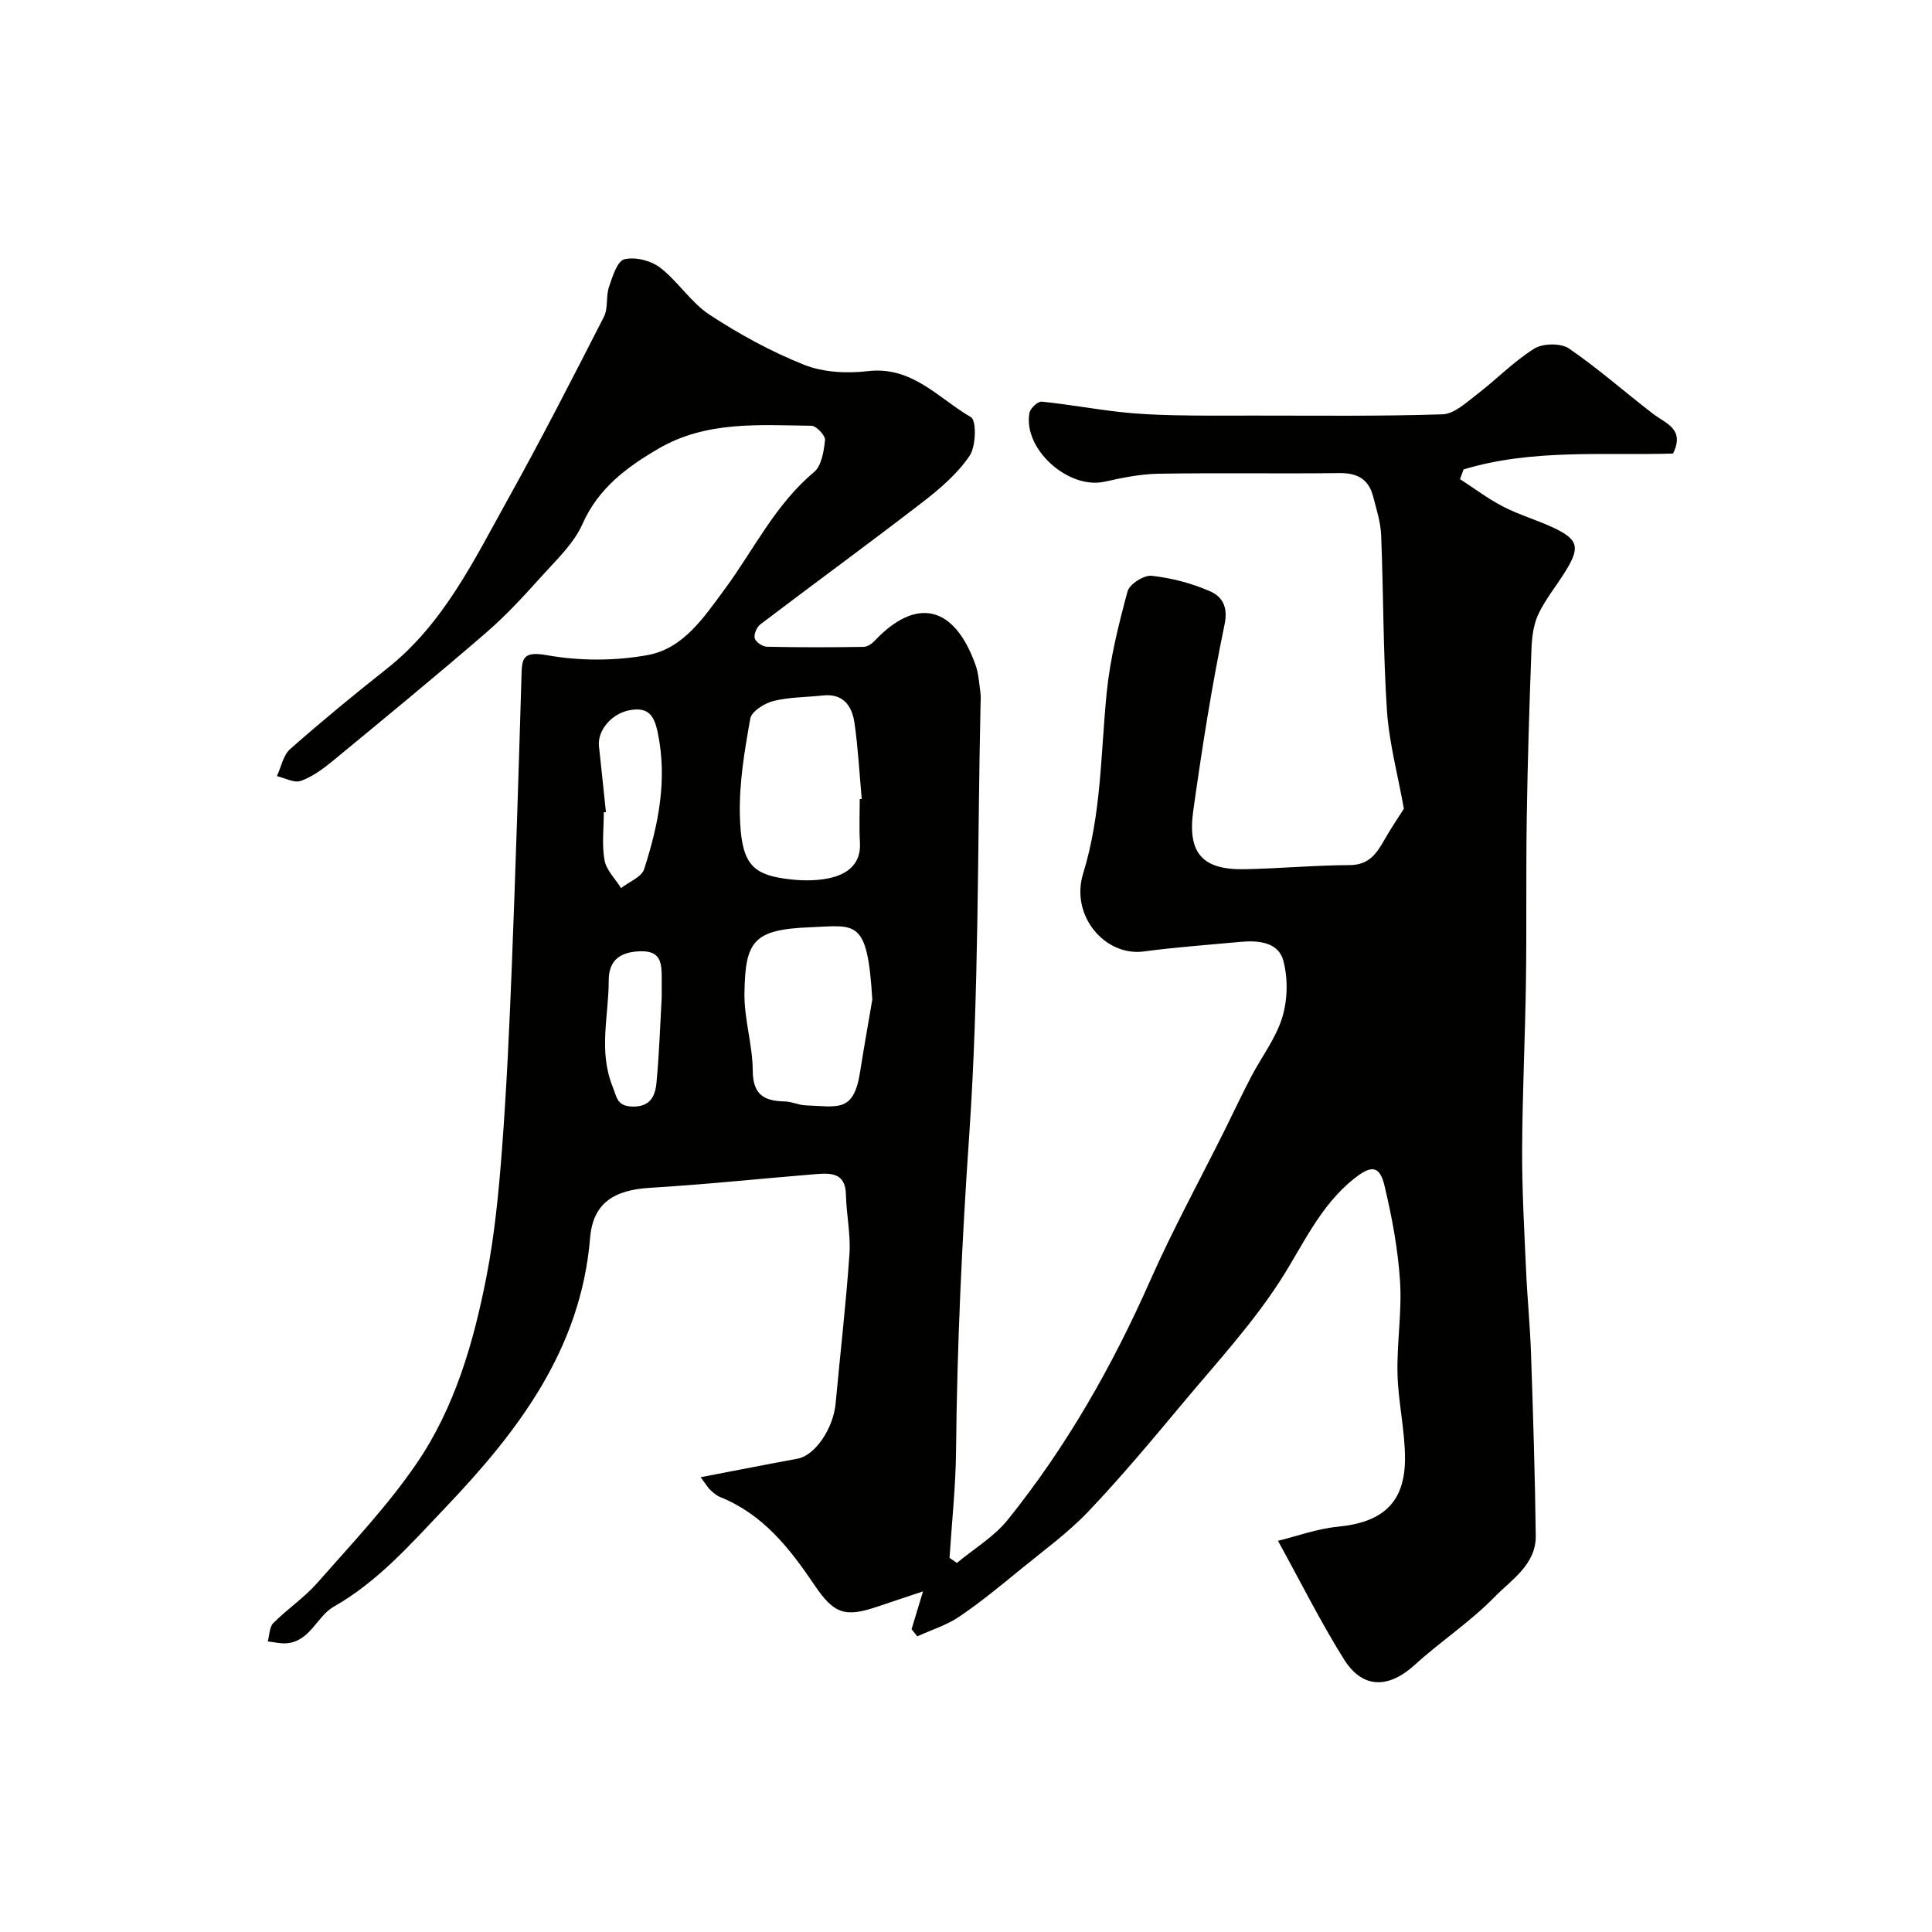
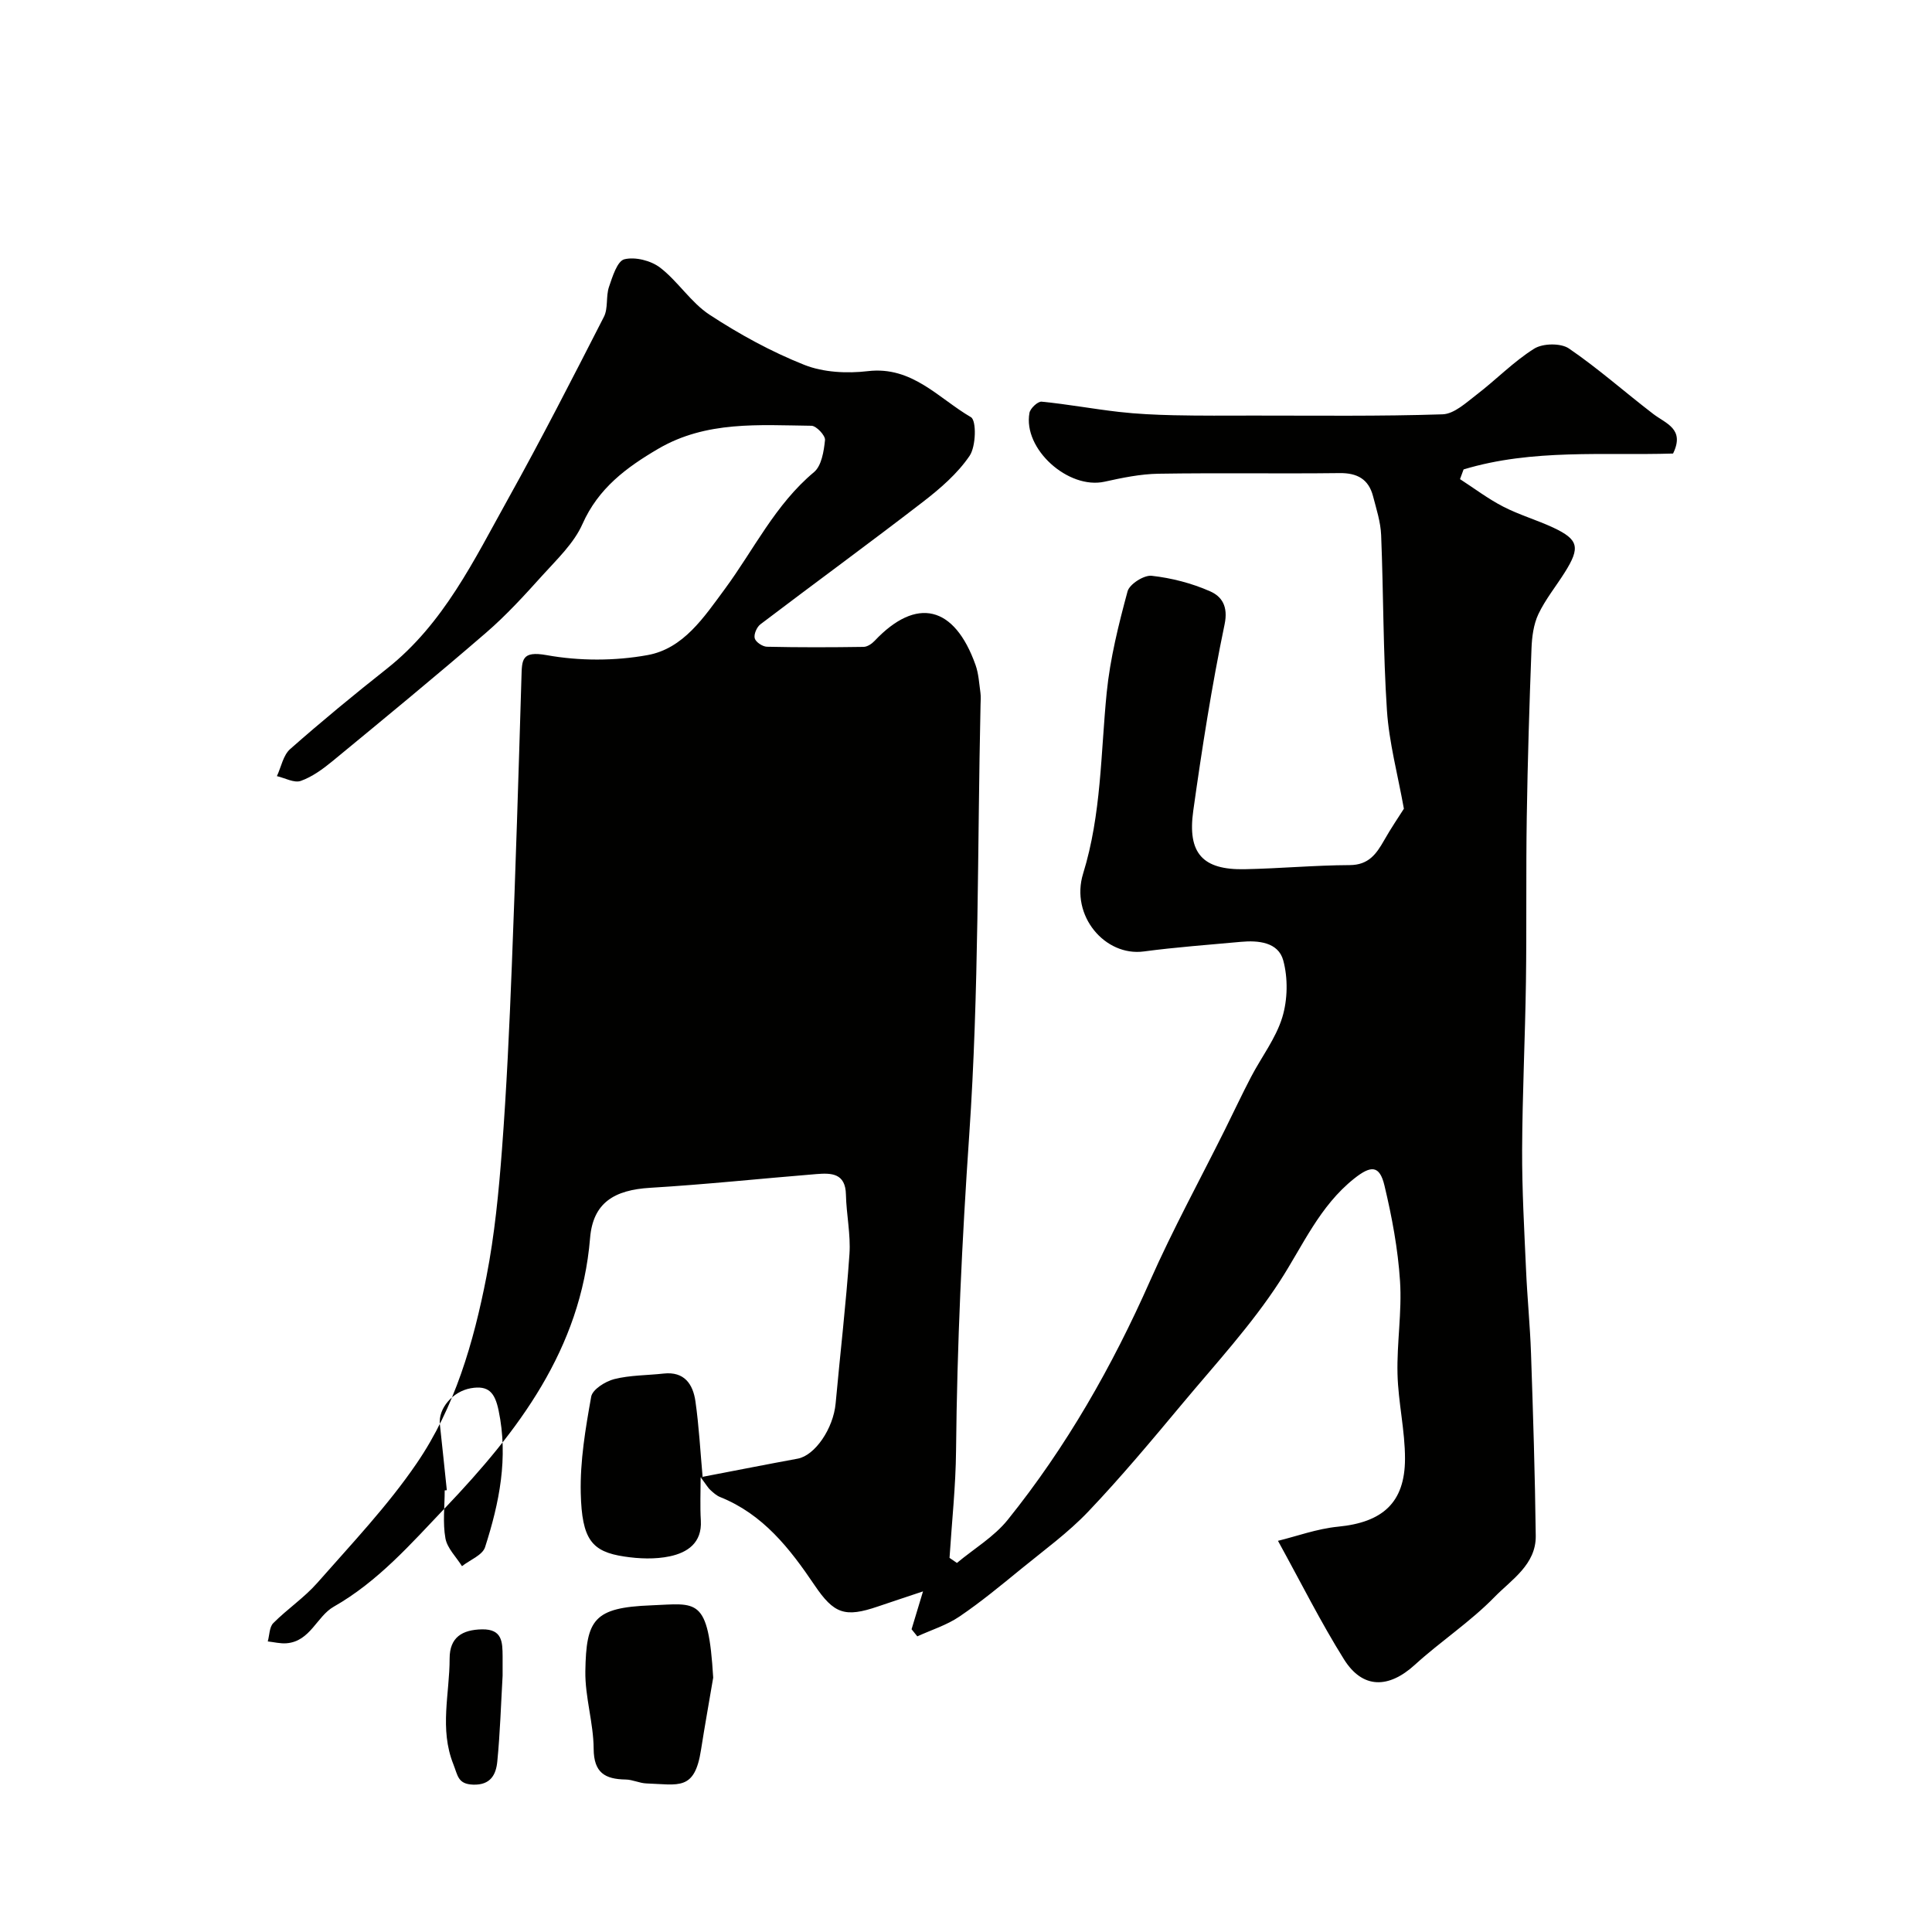
<svg xmlns="http://www.w3.org/2000/svg" enable-background="new 0 0 400 400" viewBox="0 0 400 400">
-   <path d="m145.06 305.84c7.37-1.41 13.72-2.67 20.09-3.84 3.58-.66 7.38-6.21 7.86-11.45.94-10.3 2.15-20.57 2.86-30.89.28-4.08-.64-8.22-.73-12.34-.09-4.44-3.01-4.49-6.11-4.24-11.47.93-22.91 2.15-34.39 2.84-7.45.44-11.87 3.08-12.47 10.41-1.91 23.06-14.93 40.03-29.98 55.83-7.09 7.44-13.9 15.26-23.11 20.5-3.49 1.99-4.84 7.16-9.74 7.56-1.28.11-2.6-.24-3.9-.38.36-1.29.32-2.97 1.14-3.79 2.9-2.92 6.42-5.27 9.12-8.34 7.09-8.07 14.57-15.94 20.59-24.77 7.88-11.55 11.77-25.02 14.43-38.65 1.69-8.66 2.54-17.52 3.21-26.33.96-12.68 1.54-25.39 2.04-38.1.78-19.86 1.4-39.74 1.99-59.61.11-3.63-.02-5.55 5.22-4.61 6.78 1.22 14.11 1.22 20.89-.01 7.42-1.34 11.66-7.81 15.99-13.67 6.02-8.16 10.44-17.51 18.47-24.21 1.57-1.31 2.04-4.33 2.28-6.64.1-.93-1.8-2.95-2.8-2.96-10.82-.13-21.79-1.06-31.75 4.78-6.58 3.86-12.38 8.15-15.67 15.57-1.76 3.97-5.24 7.26-8.25 10.59-3.73 4.14-7.51 8.29-11.72 11.92-10.44 9.02-21.11 17.79-31.76 26.56-2 1.64-4.2 3.26-6.59 4.11-1.36.48-3.28-.61-4.94-.99.89-1.9 1.3-4.33 2.74-5.6 6.52-5.75 13.25-11.29 20.07-16.68 11.73-9.29 18-22.45 25.01-35.04 6.92-12.43 13.4-25.1 19.88-37.77.91-1.77.39-4.23 1.05-6.19.72-2.12 1.72-5.37 3.19-5.73 2.23-.55 5.5.27 7.4 1.73 3.72 2.86 6.37 7.22 10.25 9.76 6.17 4.04 12.76 7.65 19.6 10.37 3.96 1.57 8.85 1.81 13.17 1.3 9.17-1.08 14.63 5.64 21.33 9.53 1.17.68 1.06 6.05-.28 8.01-2.5 3.68-6.09 6.78-9.67 9.54-11.11 8.57-22.46 16.85-33.64 25.34-.75.57-1.4 2.08-1.17 2.9.21.78 1.62 1.72 2.53 1.74 6.66.15 13.33.13 20 .03.78-.01 1.72-.64 2.29-1.25 8.66-9.17 16.52-7.33 20.9 5.01.64 1.81.74 3.82 1.01 5.74.11.82.04 1.66.02 2.5-.66 29.68-.31 59.43-2.34 89.02-1.5 21.81-2.52 43.56-2.73 65.39-.07 7.4-.88 14.8-1.35 22.2.51.35 1.02.7 1.53 1.05 3.54-2.95 7.69-5.41 10.52-8.93 12.14-15.09 21.65-31.79 29.49-49.52 4.7-10.62 10.29-20.84 15.47-31.24 1.81-3.64 3.53-7.32 5.41-10.92 2.16-4.14 5.15-8 6.48-12.37 1.11-3.65 1.19-8.1.19-11.78-1.03-3.76-5.14-4.17-8.79-3.83-6.7.62-13.42 1.1-20.08 1.99-8.01 1.07-15.26-7.39-12.56-16.13 3.8-12.3 3.63-24.92 4.88-37.46.71-7.08 2.46-14.09 4.32-20.97.4-1.49 3.4-3.4 4.99-3.22 4.12.46 8.32 1.54 12.11 3.22 2.36 1.04 3.78 3.05 2.99 6.83-2.66 12.77-4.68 25.69-6.49 38.61-1.24 8.82 1.97 12.26 10.63 12.09 7.26-.14 14.51-.82 21.77-.85 3.88-.02 5.49-2.27 7.1-5.1 1.44-2.55 3.1-4.97 4.11-6.57-1.28-7.13-3.07-13.71-3.51-20.37-.8-12.07-.71-24.19-1.2-36.29-.11-2.71-.99-5.4-1.68-8.06-.92-3.52-3.27-4.82-6.94-4.77-12.5.15-25-.07-37.5.13-3.72.06-7.48.84-11.14 1.65-7.5 1.66-16.93-6.77-15.55-14.25.17-.94 1.72-2.39 2.51-2.32 5.35.52 10.66 1.51 16.01 2.12 3.76.43 7.56.6 11.35.69 5.52.12 11.04.08 16.56.07 13.03-.01 26.08.17 39.1-.26 2.41-.08 4.9-2.43 7.07-4.09 4.04-3.09 7.63-6.83 11.91-9.51 1.78-1.11 5.49-1.18 7.18-.03 6.07 4.14 11.6 9.07 17.45 13.55 2.64 2.02 6.6 3.09 4.11 8.2-14.27.44-29.12-1.02-43.37 3.29-.25.67-.49 1.34-.74 2.01 2.97 1.92 5.81 4.08 8.94 5.69 3.31 1.71 6.96 2.76 10.35 4.34 5.27 2.47 5.65 4.11 2.41 9.26-1.82 2.9-4.03 5.61-5.48 8.67-1 2.13-1.33 4.71-1.42 7.11-.44 11.63-.8 23.26-.98 34.9-.18 11.37-.01 22.74-.17 34.11-.17 11.6-.74 23.2-.79 34.8-.03 8.27.44 16.54.81 24.8.25 5.77.83 11.53 1.03 17.3.43 12.6.83 25.2.98 37.8.07 5.96-5.04 9.08-8.55 12.68-5.01 5.14-11.15 9.16-16.48 14.02-5.42 4.94-10.81 5.03-14.67-1.13-4.78-7.63-8.82-15.73-13.67-24.54 3.79-.92 8.07-2.5 12.46-2.93 9.15-.89 13.81-4.93 13.84-14.01.02-5.87-1.41-11.73-1.55-17.61-.16-6.4.94-12.86.52-19.23-.43-6.64-1.67-13.28-3.22-19.77-1.01-4.26-2.81-4.2-6.27-1.45-7.17 5.7-10.61 13.86-15.39 21.25-5.85 9.03-13.26 17.06-20.19 25.36-6.33 7.58-12.67 15.18-19.47 22.33-4.17 4.38-9.16 8-13.87 11.85-4.18 3.41-8.35 6.87-12.81 9.89-2.62 1.78-5.79 2.76-8.72 4.1-.4-.49-.79-.98-1.19-1.47.68-2.24 1.35-4.48 2.37-7.84-3.49 1.17-6.42 2.13-9.35 3.13-6.81 2.32-9.08 1.55-13.13-4.45-5.11-7.57-10.65-14.66-19.52-18.21-.73-.29-1.38-.87-1.98-1.42-.46-.38-.77-.96-2.06-2.69zm32.94-140.39c.14-.01.27-.03.41-.04-.47-5.23-.75-10.49-1.49-15.69-.51-3.52-2.28-6.2-6.57-5.73-3.42.38-6.94.32-10.24 1.15-1.85.47-4.51 2.15-4.77 3.64-1.18 6.59-2.32 13.32-2.16 19.97.23 9.62 2.29 12.11 8.99 13.12 3.09.47 6.42.6 9.44-.04 3.64-.77 6.7-2.77 6.43-7.41-.18-2.97-.04-5.98-.04-8.97zm2.6 41.5c-1.01-16.9-3.36-15.34-12.86-14.97-11.85.46-13.44 2.92-13.61 13.65-.08 5.34 1.69 10.7 1.72 16.05.03 4.98 2.37 6.29 6.63 6.36 1.44.02 2.86.76 4.29.81 6.7.23 9.99 1.6 11.31-6.97.78-4.98 1.68-9.95 2.52-14.93zm-55.15-38.81c-.15.01-.3.03-.44.04 0 3.31-.43 6.71.15 9.92.37 2.06 2.23 3.85 3.43 5.77 1.65-1.3 4.25-2.28 4.78-3.94 2.95-9.18 4.85-18.48 2.8-28.3-.78-3.73-2.09-5.24-5.76-4.6-3.75.66-6.76 4.2-6.4 7.47.5 4.54.96 9.09 1.44 13.64zm11.55 38.4c0-1.33.01-2.66 0-3.99-.03-2.91-.02-5.67-4.25-5.6-4.15.07-6.72 1.68-6.72 6.03.01 7.28-2.15 14.55.77 21.89.94 2.37.92 4.11 4.08 4.23 3.65.13 4.76-2.1 5.02-4.79.58-5.91.76-11.85 1.1-17.77z" fill="#010100" />
+   <path d="m145.06 305.84c7.37-1.41 13.72-2.67 20.09-3.84 3.58-.66 7.38-6.21 7.86-11.45.94-10.3 2.15-20.57 2.86-30.89.28-4.08-.64-8.22-.73-12.34-.09-4.44-3.01-4.49-6.11-4.24-11.47.93-22.91 2.15-34.39 2.84-7.45.44-11.87 3.08-12.47 10.41-1.91 23.06-14.93 40.03-29.98 55.83-7.09 7.44-13.9 15.26-23.11 20.5-3.49 1.99-4.84 7.16-9.74 7.56-1.28.11-2.6-.24-3.9-.38.36-1.29.32-2.97 1.14-3.79 2.9-2.92 6.42-5.27 9.12-8.34 7.09-8.07 14.57-15.94 20.59-24.77 7.88-11.55 11.77-25.02 14.43-38.65 1.69-8.66 2.54-17.52 3.21-26.33.96-12.68 1.54-25.39 2.04-38.1.78-19.86 1.4-39.74 1.99-59.61.11-3.63-.02-5.55 5.22-4.61 6.78 1.22 14.11 1.22 20.89-.01 7.42-1.34 11.66-7.81 15.99-13.67 6.02-8.16 10.44-17.51 18.47-24.21 1.57-1.31 2.04-4.33 2.28-6.64.1-.93-1.8-2.95-2.8-2.96-10.82-.13-21.79-1.06-31.75 4.78-6.58 3.86-12.38 8.15-15.67 15.57-1.76 3.97-5.24 7.26-8.25 10.59-3.73 4.14-7.51 8.29-11.72 11.92-10.44 9.02-21.11 17.79-31.76 26.56-2 1.64-4.2 3.26-6.59 4.11-1.36.48-3.28-.61-4.94-.99.89-1.9 1.3-4.33 2.74-5.6 6.52-5.75 13.25-11.29 20.07-16.68 11.73-9.29 18-22.45 25.01-35.04 6.92-12.43 13.4-25.1 19.88-37.77.91-1.77.39-4.23 1.05-6.19.72-2.12 1.72-5.37 3.19-5.73 2.23-.55 5.5.27 7.4 1.73 3.72 2.86 6.37 7.22 10.25 9.76 6.17 4.04 12.76 7.65 19.6 10.37 3.96 1.57 8.85 1.81 13.17 1.3 9.17-1.08 14.63 5.64 21.33 9.53 1.17.68 1.06 6.05-.28 8.01-2.5 3.68-6.09 6.78-9.67 9.54-11.11 8.57-22.46 16.85-33.64 25.34-.75.57-1.4 2.08-1.17 2.9.21.78 1.62 1.72 2.53 1.74 6.66.15 13.33.13 20 .03.78-.01 1.72-.64 2.29-1.25 8.66-9.17 16.52-7.33 20.9 5.01.64 1.81.74 3.82 1.01 5.74.11.82.04 1.66.02 2.5-.66 29.68-.31 59.43-2.34 89.02-1.5 21.81-2.52 43.56-2.73 65.39-.07 7.4-.88 14.8-1.35 22.2.51.35 1.02.7 1.53 1.05 3.54-2.95 7.69-5.41 10.52-8.93 12.14-15.09 21.65-31.79 29.49-49.52 4.7-10.62 10.29-20.84 15.47-31.24 1.81-3.64 3.53-7.32 5.41-10.92 2.16-4.14 5.15-8 6.48-12.37 1.11-3.65 1.19-8.1.19-11.78-1.03-3.76-5.14-4.17-8.79-3.83-6.7.62-13.42 1.1-20.08 1.99-8.01 1.07-15.26-7.39-12.56-16.13 3.8-12.3 3.63-24.92 4.88-37.46.71-7.08 2.46-14.09 4.32-20.97.4-1.49 3.4-3.4 4.99-3.22 4.12.46 8.32 1.54 12.11 3.22 2.36 1.04 3.78 3.05 2.99 6.83-2.66 12.77-4.68 25.69-6.49 38.61-1.24 8.82 1.97 12.26 10.63 12.09 7.26-.14 14.51-.82 21.77-.85 3.88-.02 5.49-2.27 7.1-5.1 1.44-2.55 3.1-4.97 4.11-6.57-1.28-7.13-3.07-13.71-3.51-20.37-.8-12.07-.71-24.19-1.2-36.29-.11-2.71-.99-5.4-1.68-8.06-.92-3.52-3.27-4.82-6.94-4.77-12.5.15-25-.07-37.5.13-3.72.06-7.48.84-11.14 1.65-7.5 1.66-16.93-6.77-15.55-14.25.17-.94 1.72-2.39 2.51-2.32 5.35.52 10.66 1.51 16.01 2.12 3.76.43 7.56.6 11.35.69 5.52.12 11.04.08 16.56.07 13.03-.01 26.08.17 39.1-.26 2.41-.08 4.9-2.43 7.07-4.09 4.04-3.09 7.63-6.83 11.91-9.51 1.78-1.11 5.49-1.18 7.18-.03 6.07 4.14 11.6 9.07 17.45 13.55 2.64 2.02 6.6 3.09 4.11 8.2-14.27.44-29.12-1.02-43.37 3.29-.25.67-.49 1.34-.74 2.01 2.97 1.92 5.81 4.08 8.94 5.69 3.31 1.71 6.96 2.76 10.35 4.34 5.27 2.47 5.65 4.11 2.41 9.26-1.82 2.9-4.03 5.61-5.48 8.67-1 2.13-1.33 4.71-1.42 7.11-.44 11.63-.8 23.26-.98 34.9-.18 11.37-.01 22.74-.17 34.11-.17 11.6-.74 23.2-.79 34.8-.03 8.27.44 16.54.81 24.8.25 5.77.83 11.53 1.03 17.3.43 12.6.83 25.2.98 37.8.07 5.96-5.04 9.08-8.55 12.68-5.01 5.14-11.15 9.16-16.48 14.02-5.42 4.94-10.81 5.03-14.67-1.13-4.78-7.63-8.82-15.73-13.67-24.54 3.79-.92 8.07-2.5 12.46-2.93 9.15-.89 13.81-4.93 13.84-14.01.02-5.87-1.41-11.73-1.55-17.61-.16-6.4.94-12.86.52-19.23-.43-6.64-1.67-13.28-3.22-19.77-1.01-4.26-2.81-4.2-6.27-1.45-7.17 5.7-10.61 13.86-15.39 21.25-5.85 9.03-13.26 17.06-20.19 25.36-6.33 7.58-12.67 15.18-19.47 22.33-4.17 4.38-9.16 8-13.87 11.85-4.18 3.41-8.35 6.87-12.81 9.89-2.62 1.78-5.79 2.76-8.72 4.1-.4-.49-.79-.98-1.19-1.47.68-2.24 1.35-4.48 2.37-7.84-3.49 1.17-6.42 2.13-9.35 3.13-6.81 2.32-9.08 1.55-13.13-4.45-5.11-7.57-10.65-14.66-19.52-18.21-.73-.29-1.38-.87-1.98-1.42-.46-.38-.77-.96-2.06-2.69zc.14-.01.27-.03.41-.04-.47-5.23-.75-10.49-1.49-15.69-.51-3.52-2.28-6.2-6.57-5.73-3.42.38-6.94.32-10.24 1.15-1.85.47-4.51 2.15-4.77 3.64-1.18 6.59-2.32 13.32-2.16 19.97.23 9.62 2.29 12.11 8.99 13.12 3.09.47 6.42.6 9.44-.04 3.64-.77 6.7-2.77 6.43-7.41-.18-2.97-.04-5.98-.04-8.97zm2.6 41.5c-1.01-16.9-3.36-15.34-12.86-14.97-11.85.46-13.44 2.92-13.61 13.65-.08 5.34 1.69 10.7 1.72 16.05.03 4.98 2.37 6.29 6.63 6.36 1.44.02 2.86.76 4.29.81 6.7.23 9.99 1.6 11.31-6.97.78-4.98 1.68-9.95 2.52-14.93zm-55.15-38.81c-.15.01-.3.03-.44.04 0 3.31-.43 6.71.15 9.92.37 2.06 2.23 3.85 3.43 5.77 1.65-1.3 4.25-2.28 4.78-3.94 2.95-9.18 4.85-18.48 2.8-28.3-.78-3.73-2.09-5.24-5.76-4.6-3.75.66-6.76 4.2-6.4 7.47.5 4.54.96 9.09 1.44 13.64zm11.55 38.4c0-1.33.01-2.66 0-3.99-.03-2.91-.02-5.67-4.25-5.6-4.15.07-6.72 1.68-6.72 6.03.01 7.28-2.15 14.55.77 21.89.94 2.37.92 4.11 4.08 4.23 3.65.13 4.76-2.1 5.02-4.79.58-5.91.76-11.85 1.1-17.77z" fill="#010100" />
</svg>